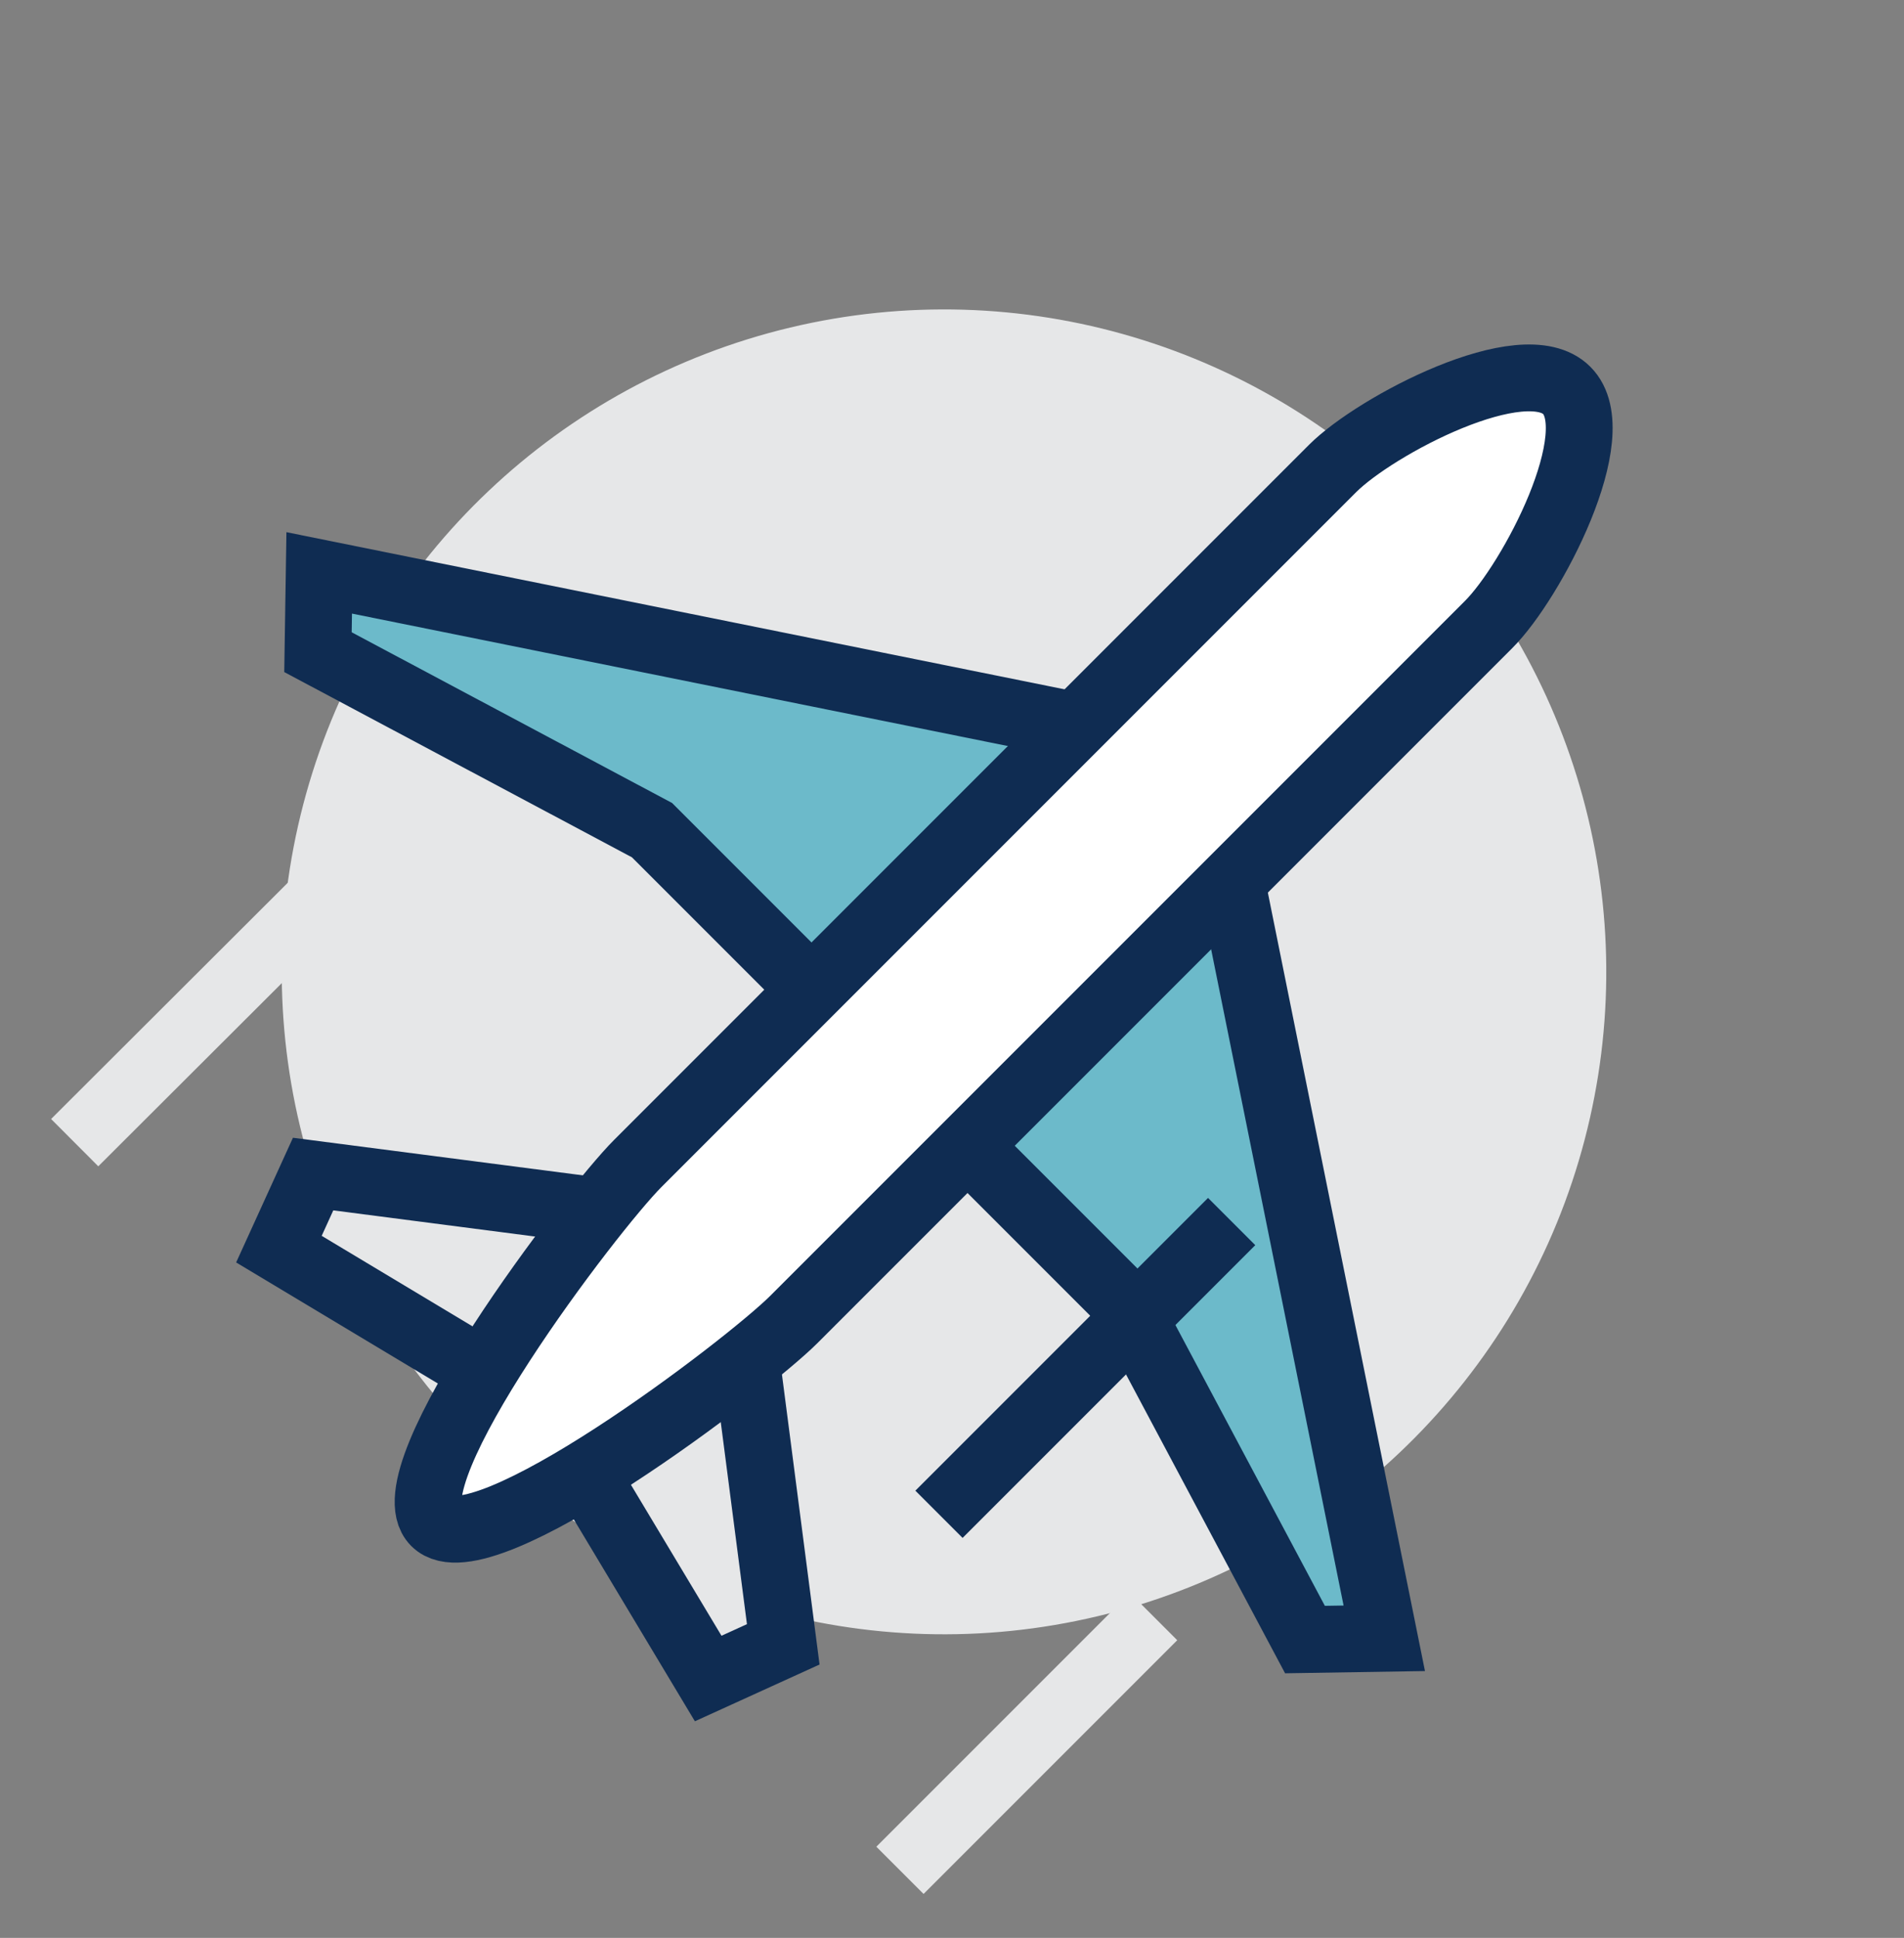
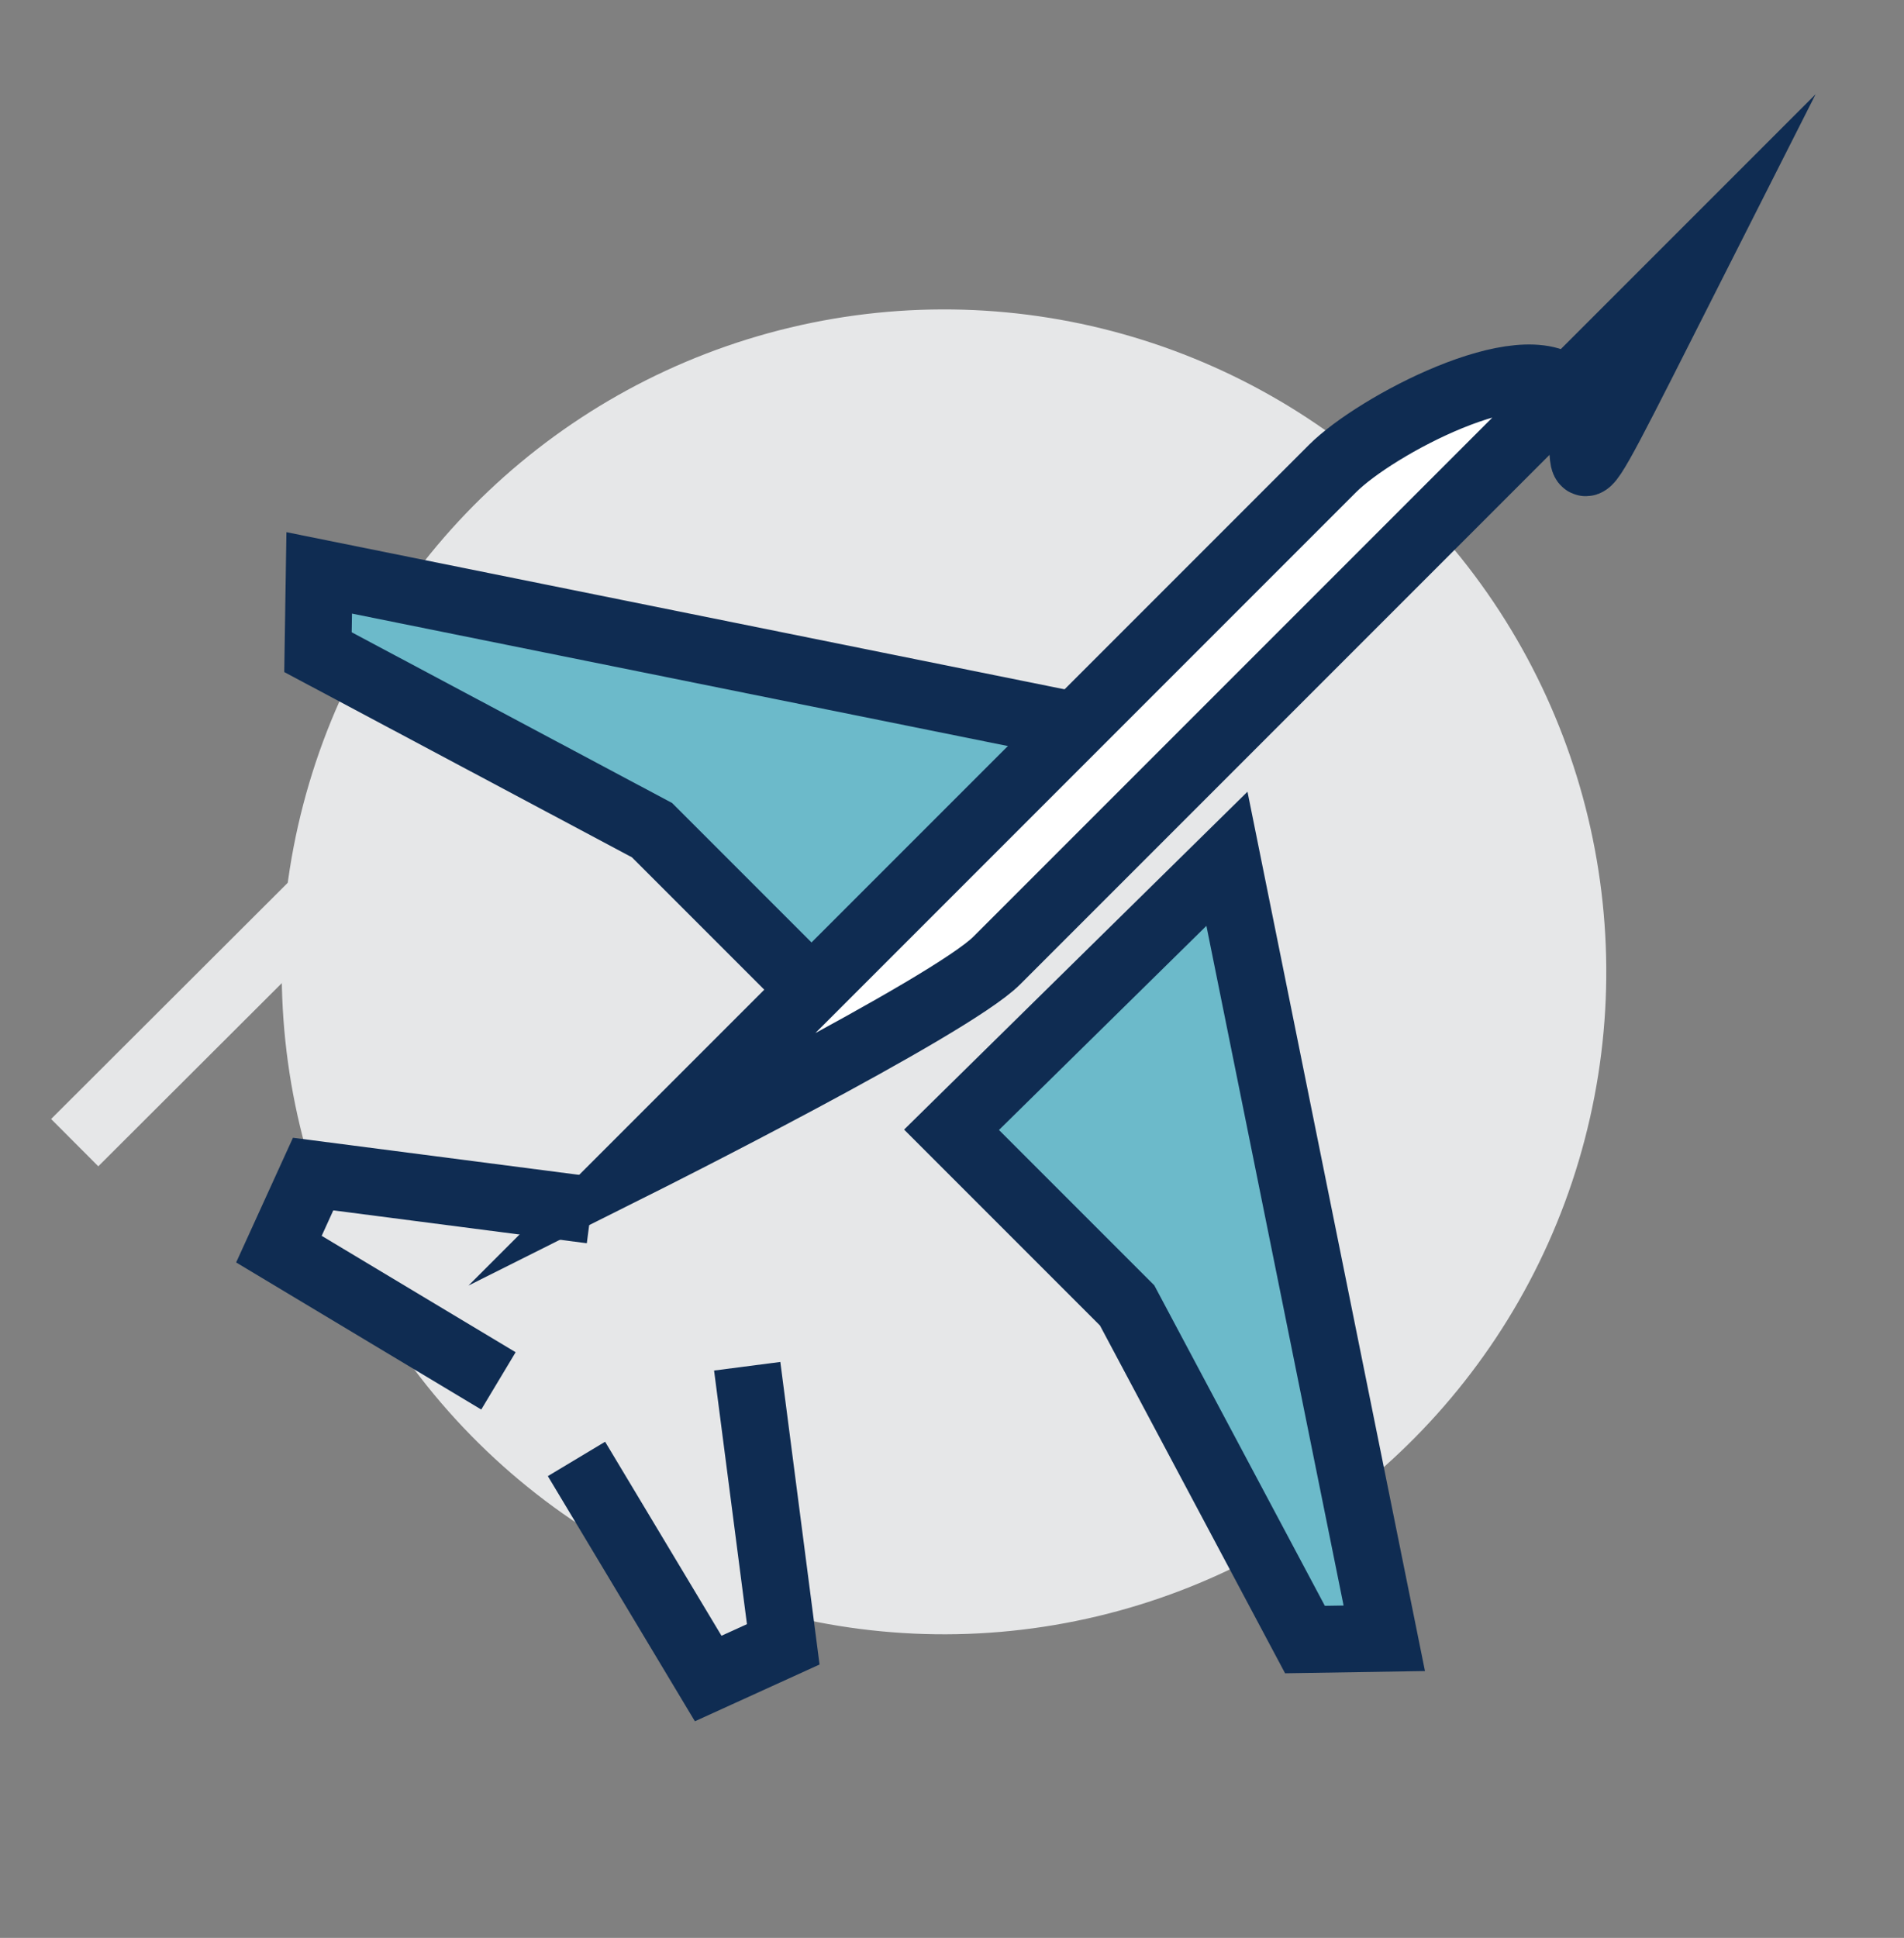
<svg xmlns="http://www.w3.org/2000/svg" id="illustration_aerospace" data-name="illustration / aerospace" width="57" height="58" viewBox="0 0 57 58">
  <rect x="0" y="0" width="57" height="58" fill="#808080" stroke="none" />
  <g id="Asset_1" data-name="Asset 1" transform="translate(0.233 1.059)">
    <circle id="Oval" cx="19.826" cy="19.826" r="19.826" transform="translate(0 27.264) rotate(-43.438)" fill="#e6e7e8" />
    <path id="Path" d="M22.6,0,0,22.552" transform="translate(2.003 10.588)" fill="none" stroke="#e6e7e8" stroke-miterlimit="10" stroke-width="2" />
-     <path id="Path-2" data-name="Path" d="M7.594,0,0,7.594" transform="translate(26.709 47.325)" fill="none" stroke="#e6e7e8" stroke-miterlimit="10" stroke-width="2" />
    <path id="Path-3" data-name="Path" d="M5.111,0,6.19,8.323,3.943,9.346,0,2.774" transform="translate(17.025 39.832)" fill="#e6e7e8" stroke="#0f2c52" stroke-miterlimit="10" stroke-width="2" />
    <path id="Path-4" data-name="Path" d="M9.346,1.079,1.024,0,0,2.247,6.572,6.19" transform="translate(8.117 34.08)" fill="#e6e7e8" stroke="#0f2c52" stroke-miterlimit="10" stroke-width="2" />
    <path id="Path-5" data-name="Path" d="M8.245,0,0,8.111l5.257,5.257,5.324,10,2.374-.038L8.245,0Z" transform="translate(28.253 24.644)" fill="#6cbaca" stroke="#0f2c52" stroke-miterlimit="10" stroke-width="2" />
    <path id="Path-6" data-name="Path" d="M.037,0,0,2.373,10,7.7l5.257,5.257L23.365,4.71.037,0Z" transform="translate(9.286 16.087)" fill="#6cbaca" stroke="#0f2c52" stroke-miterlimit="10" stroke-width="2" />
-     <path id="Path-7" data-name="Path" d="M34.084.374C32.8-.911,28.36,1.426,27.075,2.711l-20.8,20.8C4.885,24.9-1.183,32.866.2,34.254s9.354-4.681,10.744-6.071l20.8-20.8C33.033,6.1,35.369,1.659,34.084.374Z" transform="translate(12.586 10.251)" fill="#fff" stroke="#0f2c52" stroke-miterlimit="10" stroke-width="2" />
-     <path id="Path-8" data-name="Path" d="M8.762,0,0,8.762" transform="translate(27.877 35.501)" fill="none" stroke="#0f2c52" stroke-miterlimit="10" stroke-width="2" />
+     <path id="Path-7" data-name="Path" d="M34.084.374C32.8-.911,28.36,1.426,27.075,2.711l-20.8,20.8s9.354-4.681,10.744-6.071l20.8-20.8C33.033,6.1,35.369,1.659,34.084.374Z" transform="translate(12.586 10.251)" fill="#fff" stroke="#0f2c52" stroke-miterlimit="10" stroke-width="2" />
  </g>
</svg>